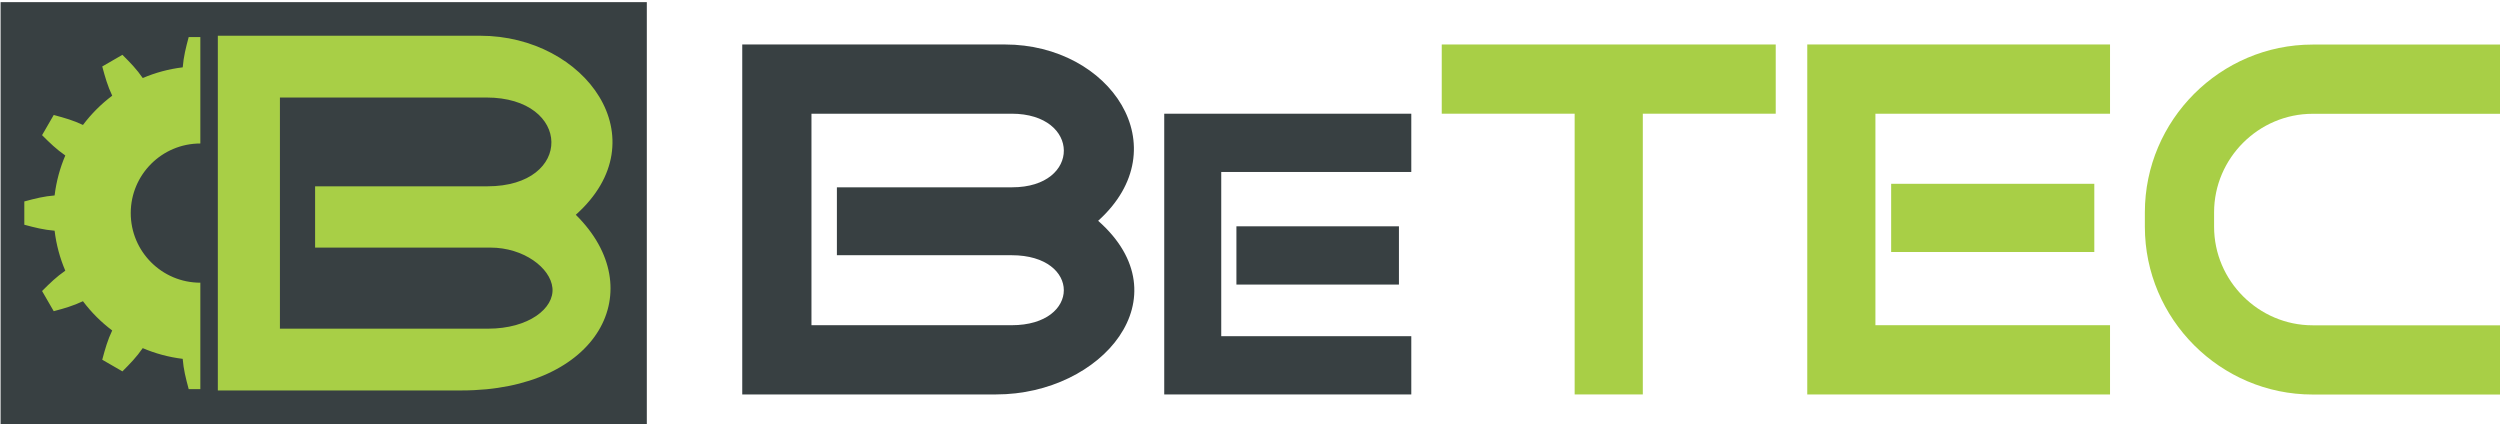
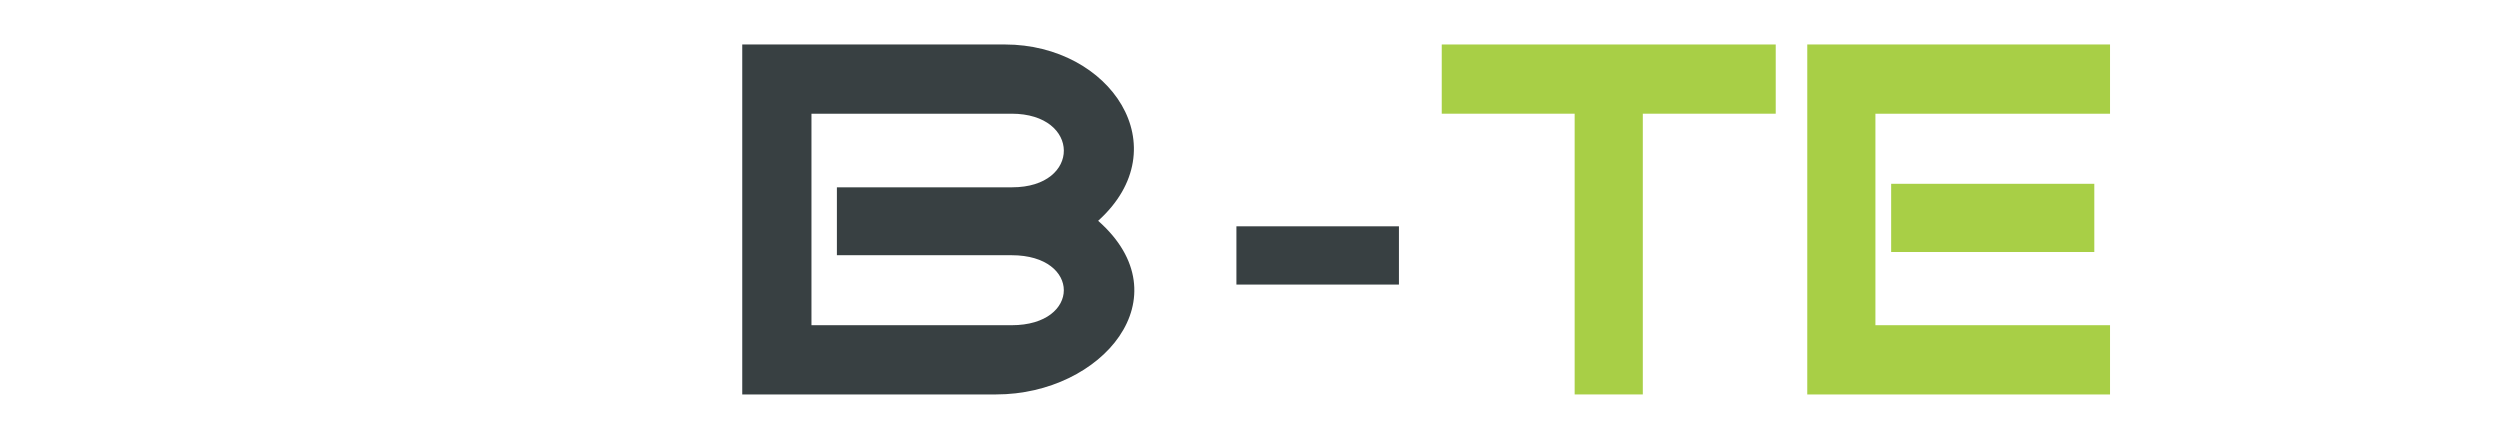
<svg xmlns="http://www.w3.org/2000/svg" xmlns:ns1="http://sodipodi.sourceforge.net/DTD/sodipodi-0.dtd" xmlns:ns2="http://www.inkscape.org/namespaces/inkscape" id="svg32" version="1.1" viewBox="0 0 265.075 45" height="45" width="265.075" xml:space="preserve" ns1:docname="logo.svg" ns2:version="1.0.2-2 (e86c870879, 2021-01-15)">
  <ns1:namedview pagecolor="#ffffff" bordercolor="#666666" borderopacity="1" objecttolerance="10" gridtolerance="10" guidetolerance="10" ns2:pageopacity="0" ns2:pageshadow="2" ns2:window-width="1920" ns2:window-height="1017" id="namedview35" showgrid="false" fit-margin-top="0" fit-margin-left="0" fit-margin-right="0" fit-margin-bottom="0" ns2:zoom="2.8076986" ns2:cx="41.226294" ns2:cy="22.5" ns2:window-x="-8" ns2:window-y="-8" ns2:window-maximized="1" ns2:current-layer="svg32" />
  <defs id="defs36">
    <clipPath clipPathUnits="userSpaceOnUse" id="clipPath9">
      <path d="M 0,0 H 595.276 V 841.89 H 0 Z" id="path9" />
    </clipPath>
    <clipPath clipPathUnits="userSpaceOnUse" id="clipPath11">
-       <path d="M 0,0 H 595.276 V 841.89 H 0 Z" transform="translate(-293.282,-710.205)" id="path11" />
+       <path d="M 0,0 H 595.276 H 0 Z" transform="translate(-293.282,-710.205)" id="path11" />
    </clipPath>
    <clipPath clipPathUnits="userSpaceOnUse" id="clipPath13">
      <path d="M 141.37,669.497 H 468.078 V 724.96 H 141.37 Z" transform="translate(-238.179,-719.246)" id="path13" />
    </clipPath>
    <clipPath clipPathUnits="userSpaceOnUse" id="clipPath15">
      <path d="M 141.37,669.497 H 468.078 V 724.96 H 141.37 Z" transform="translate(-373.129,-719.246)" id="path15" />
    </clipPath>
    <clipPath clipPathUnits="userSpaceOnUse" id="clipPath17">
      <path d="M 141.37,669.497 H 468.078 V 724.96 H 141.37 Z" transform="translate(-416.782,-719.246)" id="path17" />
    </clipPath>
    <clipPath clipPathUnits="userSpaceOnUse" id="clipPath19">
      <path d="M 141.37,669.497 H 468.078 V 724.96 H 141.37 Z" transform="translate(-469.595,-673.538)" id="path19" />
    </clipPath>
    <clipPath clipPathUnits="userSpaceOnUse" id="clipPath21">
-       <path d="M 141.37,669.497 H 468.078 V 724.96 H 141.37 Z" id="path21" />
-     </clipPath>
+       </clipPath>
    <clipPath clipPathUnits="userSpaceOnUse" id="clipPath23">
      <path d="M 141.37,669.497 H 468.078 V 724.96 H 141.37 Z" transform="translate(-182.402,-692.723)" id="path23" />
    </clipPath>
  </defs>
  <desc id="desc25">Created with Lunacy</desc>
  <g id="group-MC0" transform="matrix(0.609,0,0,0.609,-114.701,-94.871)" style="stroke-width:1.643">
    <path id="path8" d="m 302.783,688.067 h 21.227 v 7.609 h -21.227 z" style="fill:#384042;fill-opacity:1;fill-rule:evenodd;stroke:none;stroke-width:1.643" transform="matrix(1.333,0,0,-1.333,0,1122.52)" clip-path="url(#clipPath9)" />
-     <path id="path10" d="M 0,0 H 32.269 V -7.609 H 7.446 v -21.449 h 24.823 v -7.609 H 0 Z" style="fill:#384042;fill-opacity:1;fill-rule:evenodd;stroke:none;stroke-width:1.643" transform="matrix(1.333,0,0,-1.333,391.042,175.58)" clip-path="url(#clipPath11)" />
    <path id="path12" d="m 0,0 h 9.041 12.402 9.596 3.237 0.039 c 13.757,0 22.823,-13.408 12.171,-23.03 11.32,-9.978 0.481,-22.678 -13.317,-22.678 H 33.108 31.039 21.979 9.041 0 v 9.041 27.626 z m 12.362,-27.525 h 22.827 c 9.083,0 9.083,-9.142 0,-9.142 H 9.041 v 2.957 6.185 8.871 6.043 3.57 h 26.148 c 9.039,0 9.115,-9.613 0.064,-9.613 H 12.362 Z" style="fill:#384042;fill-opacity:1;fill-rule:evenodd;stroke:none;stroke-width:1.643" transform="matrix(1.333,0,0,-1.333,317.572,163.526)" clip-path="url(#clipPath13)" />
    <path id="path14" d="m 0,0 v -9.041 h -17.36 v -36.667 h -8.902 v 36.667 h -17.36 V 0 Z" style="fill:#a8cf46;fill-opacity:1;fill-rule:evenodd;stroke:none;stroke-width:1.643" transform="matrix(1.333,0,0,-1.333,497.506,163.526)" clip-path="url(#clipPath15)" />
    <path id="path16" d="M 0,0 V -9.041 H -30.643 V -36.667 H 0 v -9.041 h -30.643 -8.902 V -36.667 -9.041 0 h 8.902 z m -28.588,-27.103 h 26.535 v 8.909 h -26.535 z" style="fill:#a8cf46;fill-opacity:1;fill-rule:evenodd;stroke:none;stroke-width:1.643" transform="matrix(1.333,0,0,-1.333,555.71,163.526)" clip-path="url(#clipPath17)" />
-     <path id="path18" d="m 0,0 h -26.363 c -12.052,0 -21.912,9.86 -21.912,21.913 v 1.882 c 0,12.053 9.86,21.913 21.912,21.913 H 0 v -9.042 h -26.363 c -7.062,0 -12.871,-5.809 -12.871,-12.871 v -1.882 c 0,-7.062 5.809,-12.872 12.871,-12.872 L 0,9.041 Z" style="fill:#a8cf46;fill-opacity:1;fill-rule:evenodd;stroke:none;stroke-width:1.643" transform="matrix(1.333,0,0,-1.333,626.126,224.47)" clip-path="url(#clipPath19)" />
    <path id="path20" d="m 139.854,724.961 h 85.921 v -55.464 h -85.921 z" style="fill:#384042;fill-opacity:1;fill-rule:evenodd;stroke:none;stroke-width:1.643" transform="matrix(1.333,0,0,-1.333,0,1122.52)" clip-path="url(#clipPath21)" />
-     <path id="path22" d="M 0,0 H 22.905 C 27.217,0 30.742,-2.631 31,-5.269 31.26,-7.925 27.902,-10.59 22.584,-10.59 H -4.594 v 3.232 6.759 9.694 6.606 3.901 h 26.96 c 11.185,0 11.433,-11.598 0.137,-11.598 L 0,8.004 Z m -12.704,27.67 h 9.268 12.714 9.836 2.463 c 13.713,0 23.574,-13.471 12.473,-23.385 9.902,-9.768 3,-22.943 -14.936,-22.943 H 9.826 -3.436 -12.704 v 9.163 28.001 z m -2.284,-14.073 c -5.021,0 -9.091,-4.07 -9.091,-9.091 0,-5.021 4.07,-9.092 9.091,-9.092 v -13.901 h -1.521 c -0.399,1.489 -0.67,2.558 -0.784,3.956 -1.832,0.22 -3.585,0.699 -5.221,1.398 -0.82,-1.18 -1.621,-2.003 -2.653,-3.034 l -1.317,0.76 -1.318,0.761 c 0.4,1.489 0.699,2.551 1.301,3.82 -1.446,1.087 -2.733,2.375 -3.82,3.821 -1.302,-0.613 -2.408,-0.925 -3.818,-1.303 l -0.761,1.317 -0.761,1.318 c 1.09,1.089 1.88,1.858 3.033,2.655 -0.698,1.636 -1.176,3.389 -1.395,5.222 -1.435,0.12 -2.547,0.403 -3.957,0.781 v 1.521 1.521 c 1.488,0.399 2.558,0.67 3.957,0.784 0.22,1.832 0.698,3.584 1.397,5.22 -1.18,0.821 -2.003,1.622 -3.035,2.654 l 0.761,1.317 0.761,1.318 c 1.489,-0.399 2.551,-0.7 3.82,-1.301 1.087,1.446 2.374,2.733 3.82,3.821 -0.613,1.302 -0.924,2.408 -1.302,3.818 l 1.317,0.76 1.317,0.761 c 1.09,-1.089 1.859,-1.879 2.656,-3.033 1.636,0.699 3.389,1.177 5.222,1.397 0.12,1.433 0.403,2.546 0.78,3.956 h 1.521 z" style="fill:#a8cf46;fill-opacity:1;fill-rule:evenodd;stroke:none;stroke-width:1.643" transform="matrix(1.333,0,0,-1.333,243.203,198.889)" clip-path="url(#clipPath23)" />
  </g>
</svg>